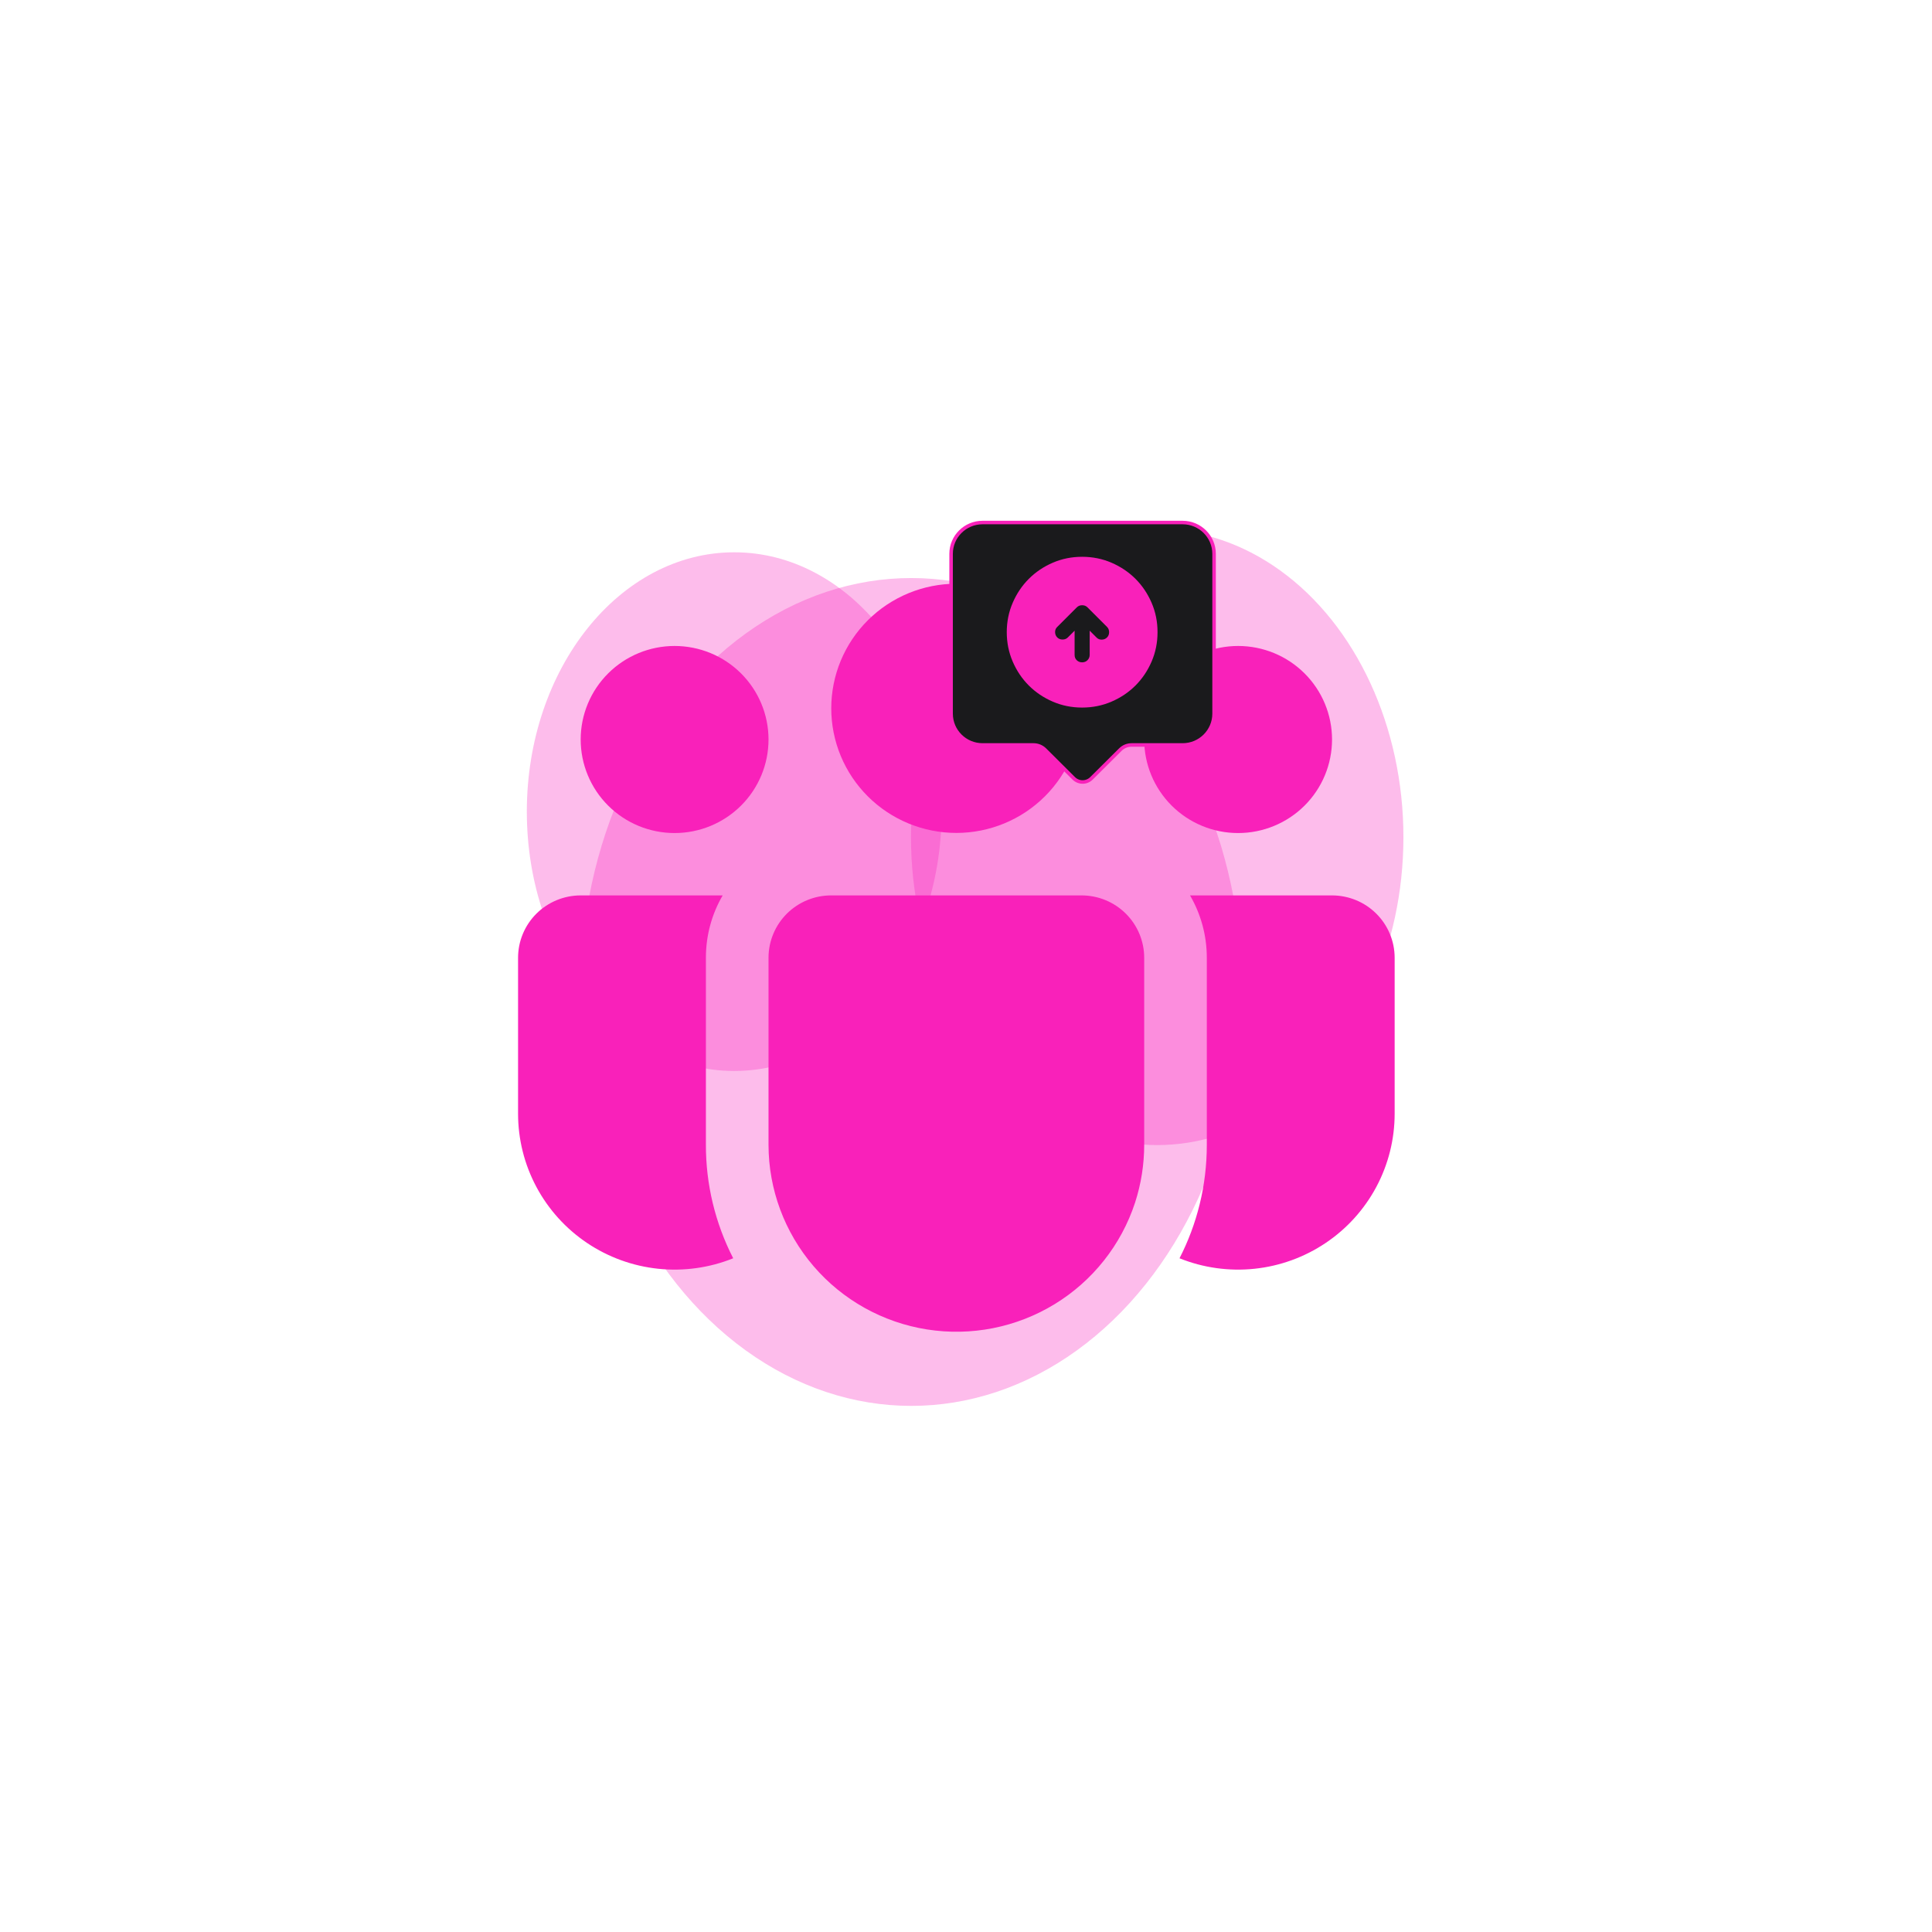
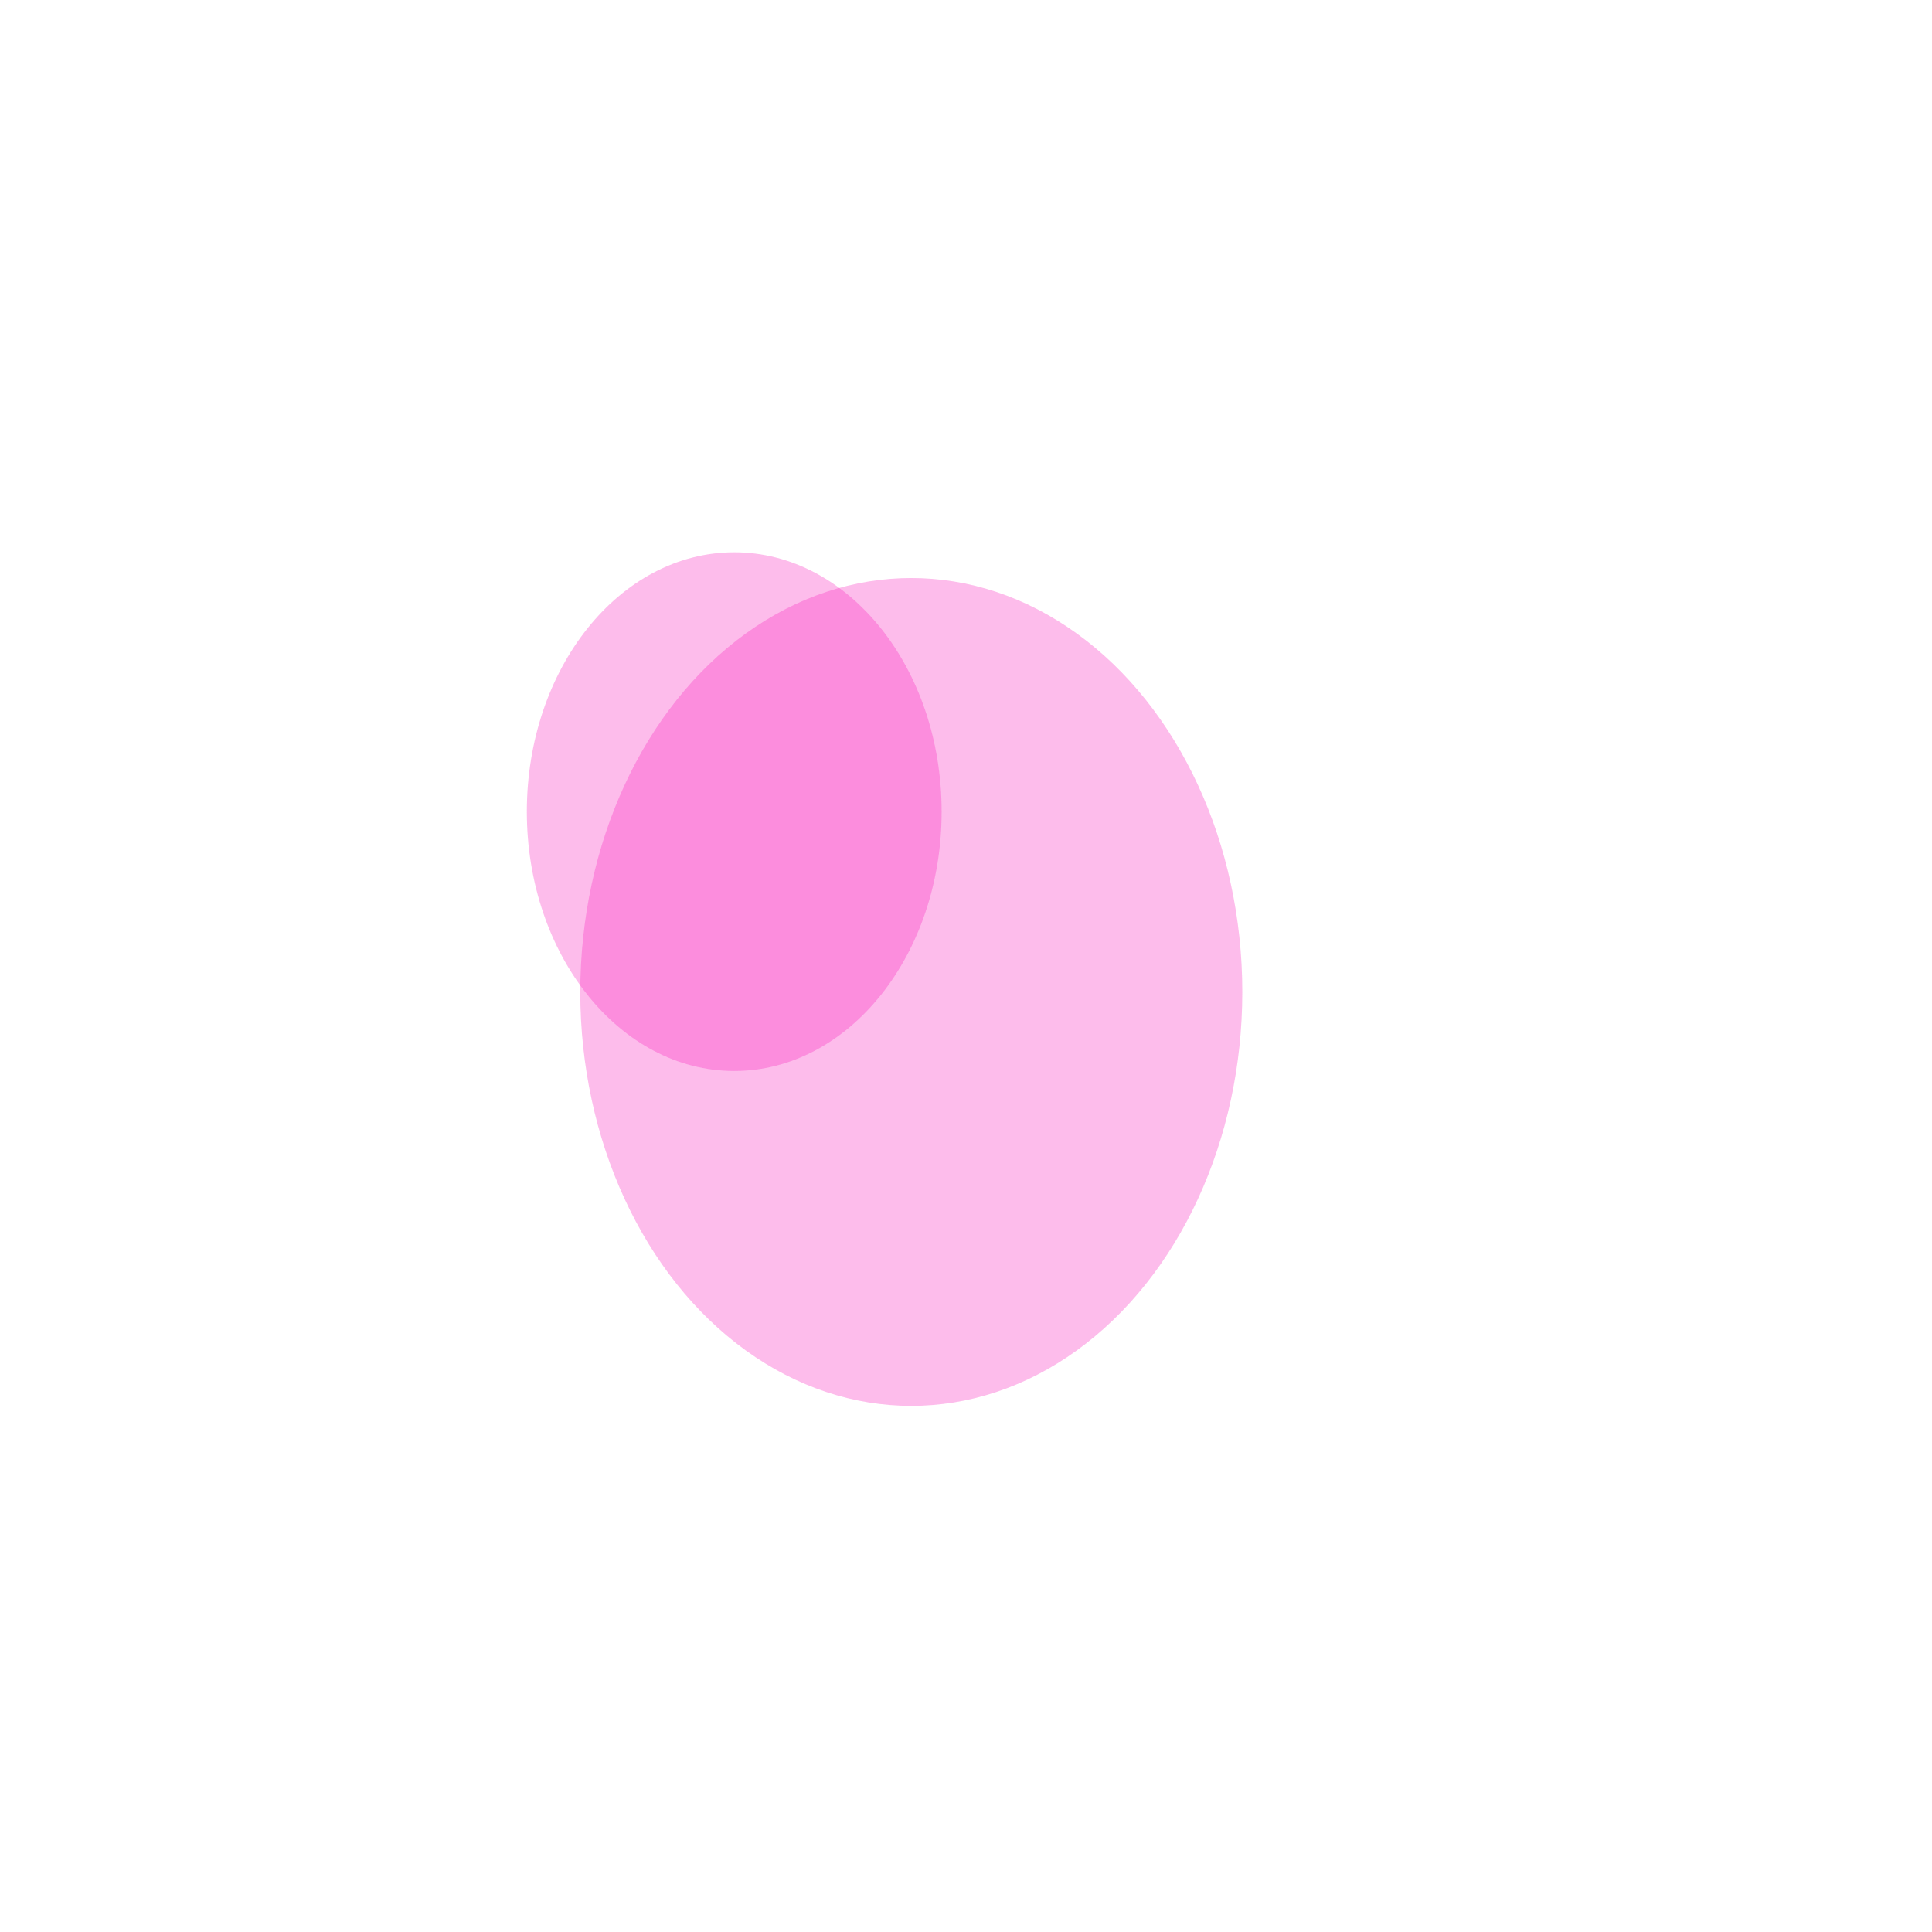
<svg xmlns="http://www.w3.org/2000/svg" width="551" height="551" viewBox="0 0 551 551" fill="none">
  <g filter="url(#filter0_f_2950_10186)">
-     <ellipse opacity="0.3" cx="330.029" cy="238.764" rx="70.222" ry="87.809" fill="#F921BA" />
    <ellipse opacity="0.3" cx="259.895" cy="282.905" rx="94.406" ry="118.051" fill="#F921BA" />
    <ellipse opacity="0.3" cx="209.399" cy="231.477" rx="59.149" ry="73.964" fill="#F921BA" />
  </g>
-   <path d="M272.75 166.479C268.065 166.479 263.425 167.398 259.096 169.183C254.768 170.969 250.835 173.587 247.521 176.886C244.208 180.186 241.58 184.103 239.787 188.414C237.994 192.726 237.071 197.346 237.071 202.013C237.071 206.679 237.994 211.3 239.787 215.611C241.58 219.922 244.208 223.839 247.521 227.139C250.835 230.439 254.768 233.056 259.096 234.842C263.425 236.628 268.065 237.547 272.75 237.547C282.213 237.547 291.288 233.803 297.979 227.139C304.67 220.475 308.429 211.437 308.429 202.013C308.429 192.588 304.67 183.55 297.979 176.886C291.288 170.222 282.213 166.479 272.75 166.479ZM353.107 184.228C346.003 184.228 339.19 187.038 334.167 192.041C329.143 197.044 326.321 203.83 326.321 210.905C326.321 217.98 329.143 224.766 334.167 229.769C339.19 234.772 346.003 237.582 353.107 237.582C360.211 237.582 367.024 234.772 372.048 229.769C377.071 224.766 379.893 217.98 379.893 210.905C379.893 203.83 377.071 197.044 372.048 192.041C367.024 187.038 360.211 184.228 353.107 184.228ZM192.393 184.228C185.289 184.228 178.476 187.038 173.453 192.041C168.429 197.044 165.607 203.83 165.607 210.905C165.607 217.98 168.429 224.766 173.453 229.769C178.476 234.772 185.289 237.582 192.393 237.582C199.497 237.582 206.31 234.772 211.333 229.769C216.357 224.766 219.179 217.98 219.179 210.905C219.179 203.83 216.357 197.044 211.333 192.041C206.31 187.038 199.497 184.228 192.393 184.228ZM219.179 273.028C219.212 268.332 221.108 263.841 224.453 260.532C227.798 257.224 232.321 255.367 237.036 255.367H308.464C313.2 255.367 317.742 257.241 321.091 260.576C324.44 263.912 326.321 268.435 326.321 273.152V326.507C326.32 332.104 325.441 337.667 323.714 342.993C319.76 355.064 311.615 365.335 300.741 371.963C289.868 378.591 276.978 381.141 264.386 379.155C251.795 377.169 240.326 370.778 232.041 361.128C223.755 351.479 219.195 339.204 219.179 326.507V273.028ZM201.321 273.152C201.321 266.661 203.054 260.596 206.107 255.367H165.607C160.871 255.367 156.329 257.241 152.98 260.576C149.631 263.912 147.75 268.435 147.75 273.152V317.614C147.748 324.894 149.54 332.063 152.969 338.491C156.399 344.919 161.36 350.411 167.419 354.483C173.477 358.555 180.447 361.084 187.715 361.847C194.984 362.609 202.33 361.583 209.107 358.858C203.967 348.837 201.299 337.741 201.321 326.489V273.152ZM344.179 273.152V326.507C344.179 338.156 341.375 349.147 336.393 358.858C343.17 361.583 350.516 362.609 357.785 361.847C365.054 361.084 372.023 358.555 378.081 354.483C384.14 350.411 389.101 344.919 392.531 338.491C395.96 332.063 397.752 324.894 397.75 317.614V273.152C397.75 268.435 395.869 263.912 392.52 260.576C389.171 257.241 384.629 255.367 379.893 255.367H339.393C342.429 260.596 344.179 266.661 344.179 273.152Z" fill="#F921BA" />
  <g clip-path="url(#clip0_2950_10186)" filter="url(#filter1_b_2950_10186)">
-     <path d="M346.25 157.955V203.53C346.25 208.458 342.233 212.459 337.278 212.459H322.732C321.517 212.459 320.36 212.931 319.503 213.799C319.502 213.8 319.502 213.8 319.501 213.801L311.287 221.978C309.889 223.37 307.625 223.37 306.227 221.978L298.01 213.798C297.156 212.948 295.987 212.459 294.782 212.459H280.222C275.267 212.459 271.25 208.458 271.25 203.53V157.955C271.25 153.027 275.267 149.025 280.222 149.025H337.278C342.233 149.025 346.25 153.027 346.25 157.955Z" fill="#1A1A1C" stroke="#F921BA" />
    <path d="M315.72 178.791L310.13 173.201C309.736 172.807 309.235 172.61 308.625 172.61C308.016 172.61 307.515 172.807 307.12 173.201L301.477 178.845C301.083 179.239 300.894 179.732 300.911 180.324C300.928 180.916 301.135 181.408 301.53 181.801C301.925 182.195 302.426 182.392 303.035 182.392C303.645 182.392 304.146 182.195 304.54 181.801L306.475 179.866L306.475 186.8C306.475 187.409 306.682 187.91 307.095 188.305C307.507 188.699 308.018 188.896 308.625 188.896C309.235 188.896 309.746 188.689 310.158 188.277C310.571 187.864 310.777 187.354 310.775 186.746L310.775 179.866L312.764 181.855C313.158 182.249 313.651 182.437 314.243 182.42C314.835 182.403 315.328 182.196 315.72 181.801C316.115 181.407 316.312 180.905 316.312 180.296C316.312 179.687 316.115 179.185 315.72 178.791ZM330.125 180.296C330.125 183.27 329.561 186.065 328.431 188.681C327.302 191.297 325.77 193.572 323.837 195.507C321.902 197.442 319.626 198.974 317.01 200.102C314.395 201.23 311.6 201.794 308.625 201.796C305.651 201.796 302.856 201.231 300.24 200.102C297.625 198.972 295.349 197.441 293.414 195.507C291.479 193.572 289.948 191.297 288.82 188.681C287.692 186.065 287.127 183.27 287.125 180.296C287.125 177.322 287.69 174.527 288.82 171.911C289.949 169.295 291.481 167.02 293.414 165.085C295.349 163.15 297.625 161.617 300.24 160.488C302.856 159.358 305.651 158.794 308.625 158.796C311.6 158.796 314.395 159.361 317.01 160.49C319.626 161.62 321.902 163.151 323.837 165.085C325.772 167.02 327.304 169.295 328.433 171.911C329.563 174.527 330.127 177.322 330.125 180.296Z" fill="#F921BA" />
  </g>
  <defs>
    <filter id="filter0_f_2950_10186" x="0.25" y="0.955" width="550" height="550" filterUnits="userSpaceOnUse" color-interpolation-filters="sRGB">
      <feFlood flood-opacity="0" result="BackgroundImageFix" />
      <feBlend mode="normal" in="SourceGraphic" in2="BackgroundImageFix" result="shape" />
      <feGaussianBlur stdDeviation="75" result="effect1_foregroundBlur_2950_10186" />
    </filter>
    <filter id="filter1_b_2950_10186" x="230.75" y="108.525" width="156" height="155" filterUnits="userSpaceOnUse" color-interpolation-filters="sRGB">
      <feFlood flood-opacity="0" result="BackgroundImageFix" />
      <feGaussianBlur in="BackgroundImageFix" stdDeviation="20" />
      <feComposite in2="SourceAlpha" operator="in" result="effect1_backgroundBlur_2950_10186" />
      <feBlend mode="normal" in="SourceGraphic" in2="effect1_backgroundBlur_2950_10186" result="shape" />
    </filter>
    <clipPath id="clip0_2950_10186">
-       <rect width="76" height="75" fill="white" transform="translate(270.75 148.525)" />
-     </clipPath>
+       </clipPath>
  </defs>
</svg>